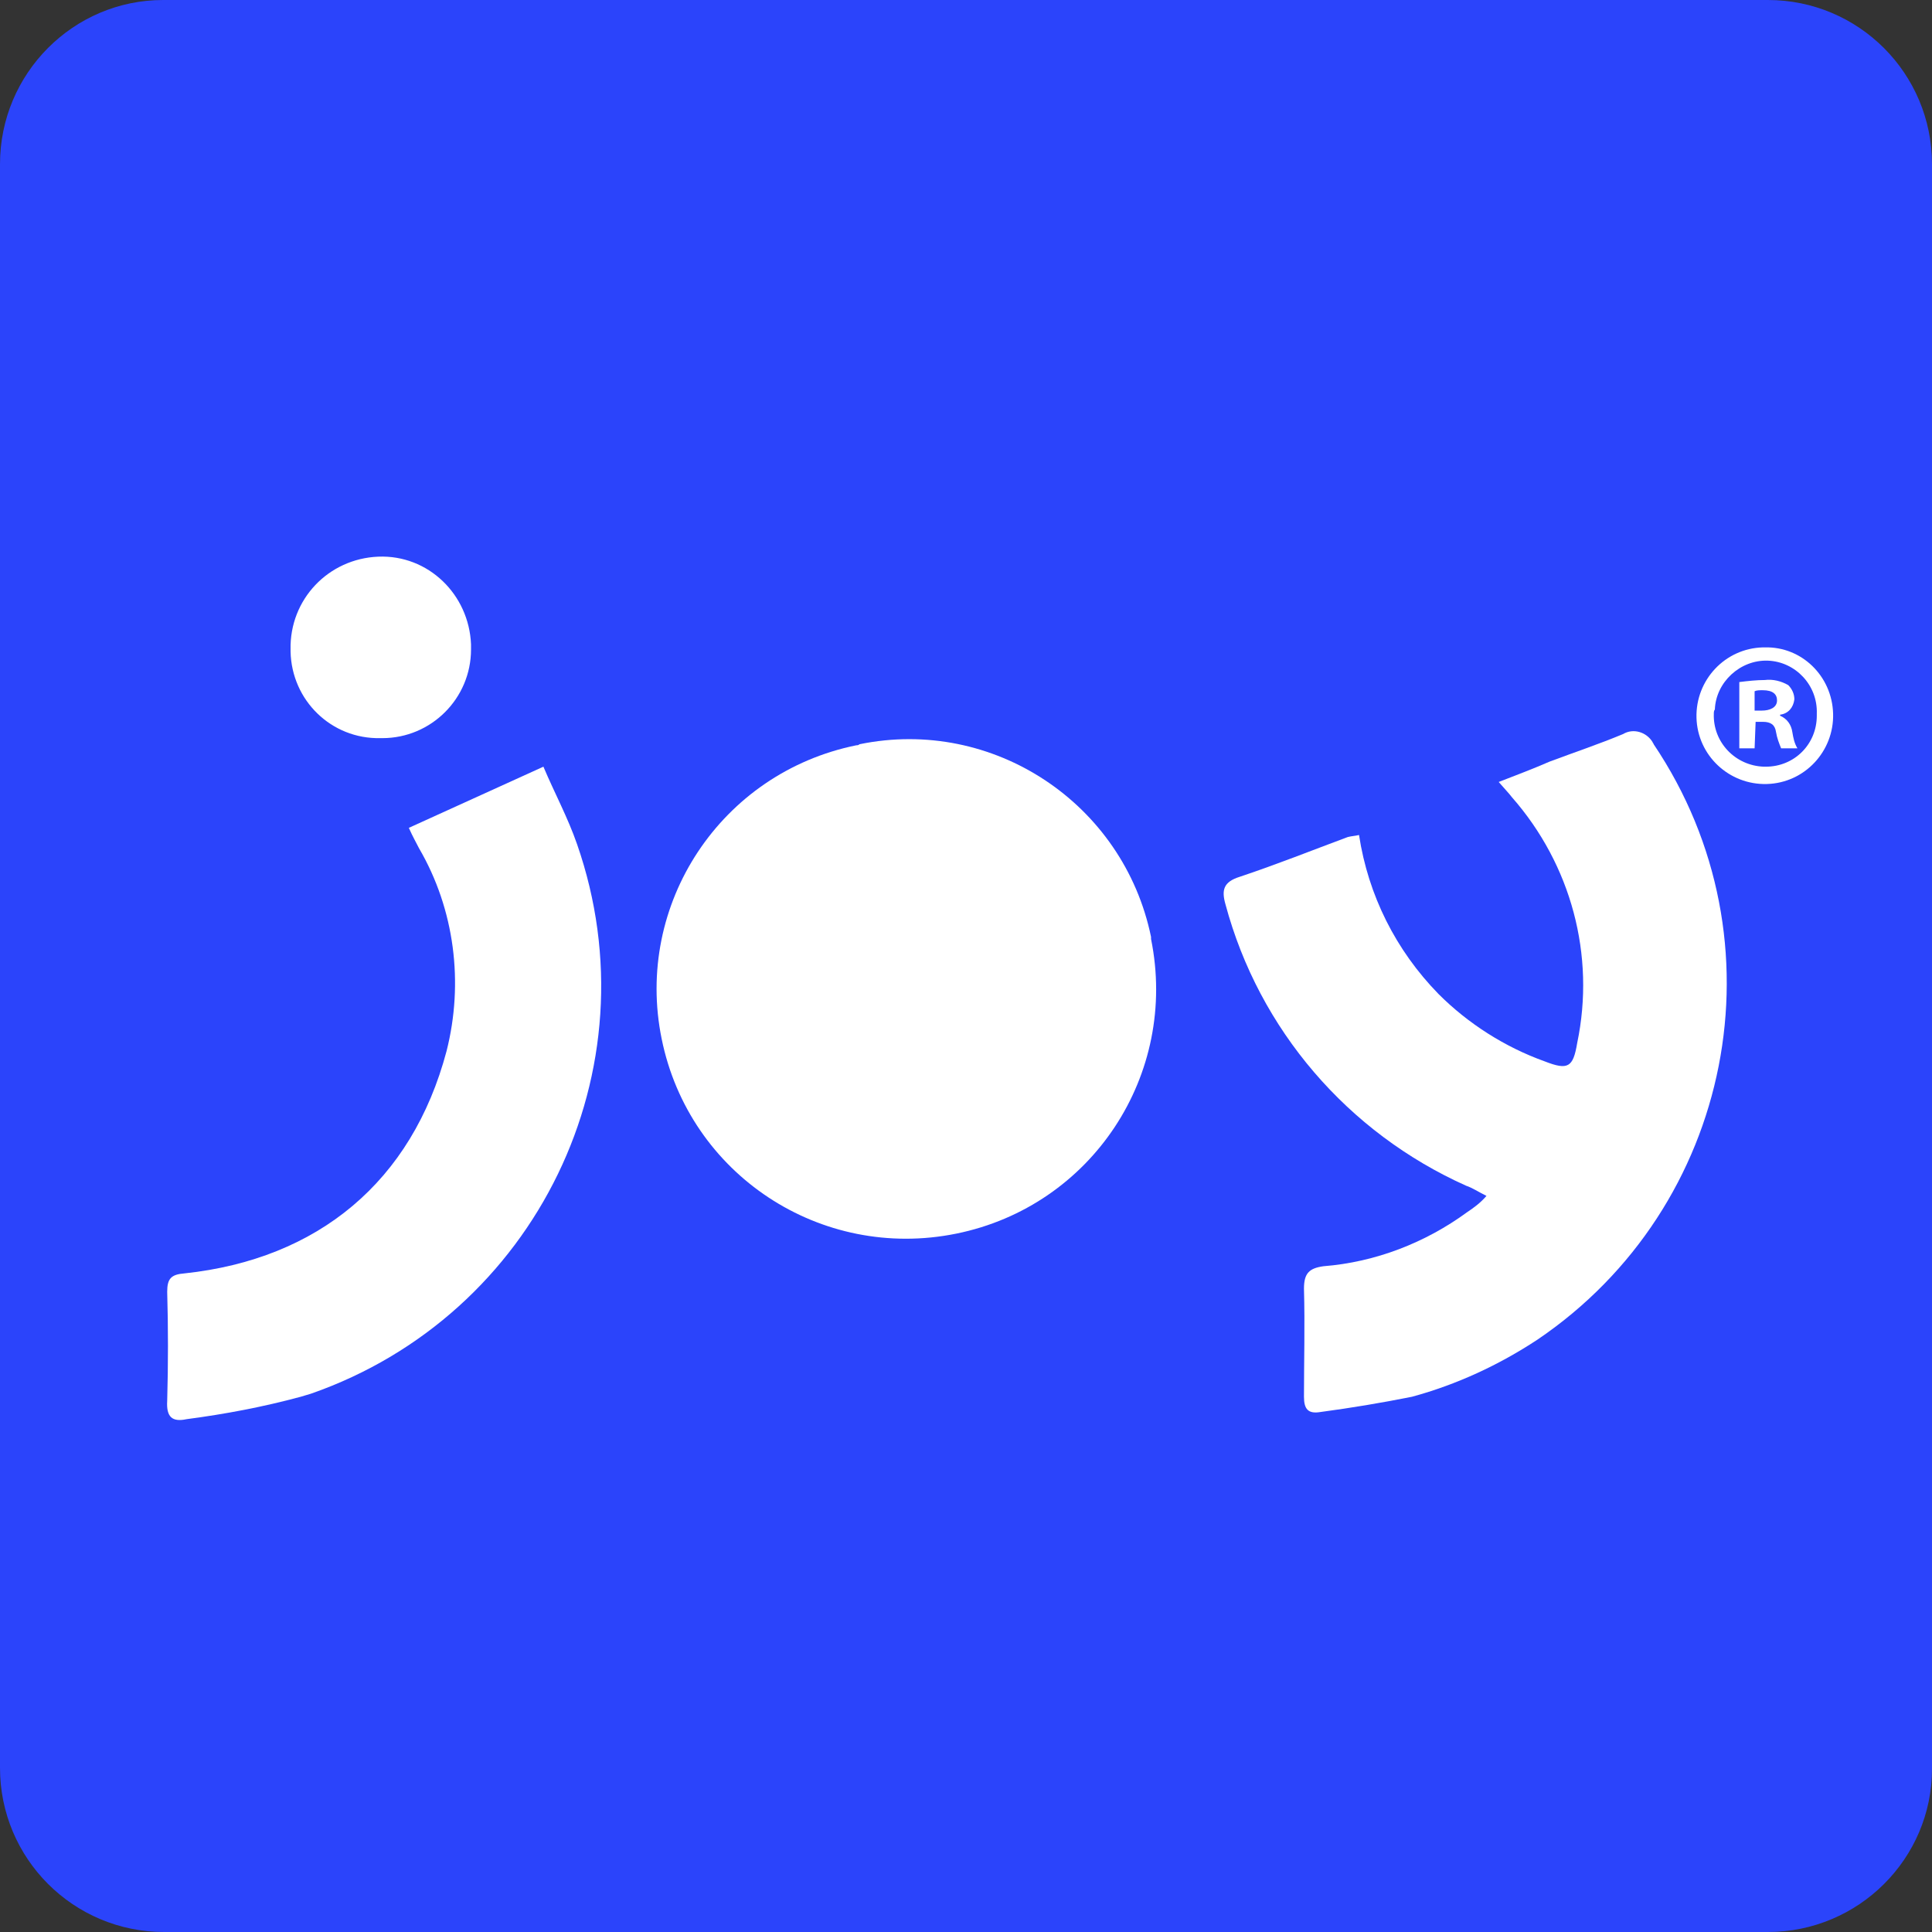
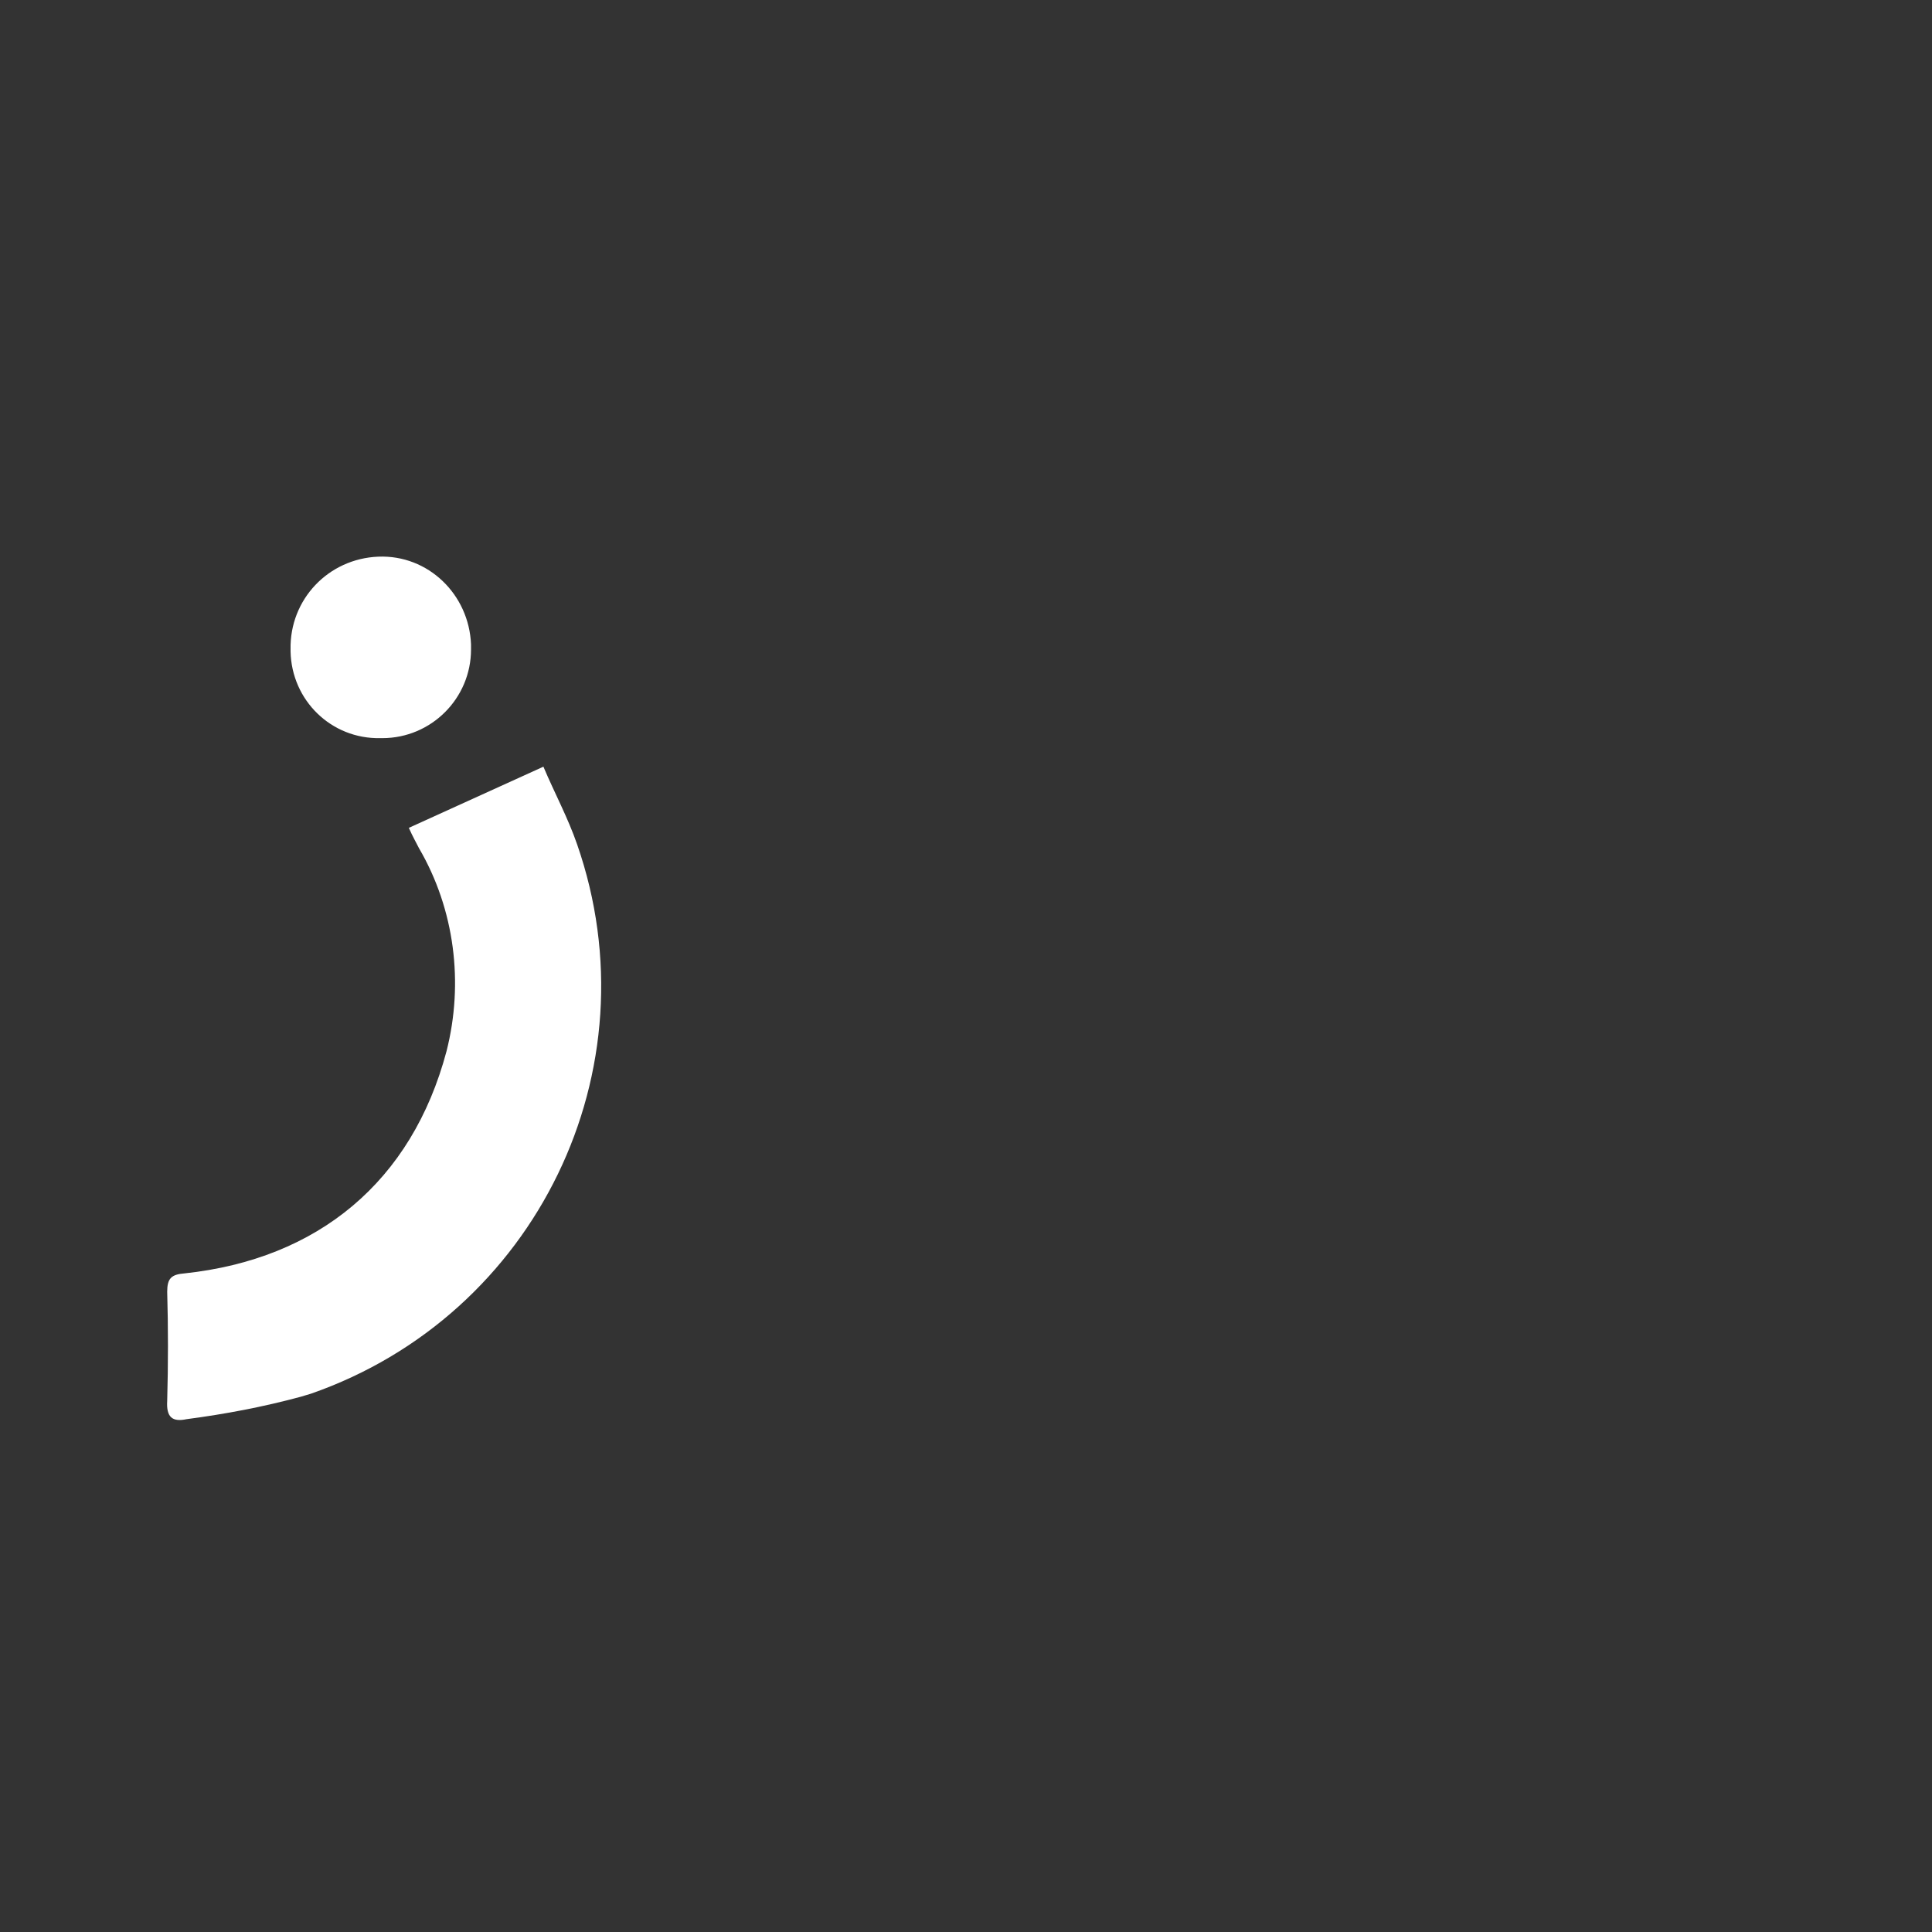
<svg xmlns="http://www.w3.org/2000/svg" version="1.1" id="Capa_1" x="0px" y="0px" viewBox="0 0 189.5 189.5" style="enable-background:new 0 0 189.5 189.5;" xml:space="preserve">
  <rect x="0" y="0" width="189.5" height="189.5" fill="#333333" stroke="none" />
  <style type="text/css">
	.st0{fill:#2B44FB;}
	.st1{fill:#FFFFFF;}
</style>
-   <path id="Trazado_231" class="st0" d="M173.4,189.5H16.1c-8.9,0-16.1-7.2-16.1-16.1l0,0V16.1C0,7.2,7.2,0,16,0l0,0h157.4  c8.9,0,16.1,7.2,16.1,16.1v157.4C189.5,182.3,182.3,189.5,173.4,189.5" />
  <g>
-     <path id="Trazado_232" class="st1" d="M112.9,92.1c2.7,13.3-5.8,26.2-19.1,28.9s-26.2-5.8-28.9-19.1C62.2,88.7,70.7,75.8,84,73.1   c0.1,0,0.2,0,0.3-0.1c13.1-2.7,25.9,5.8,28.6,18.9C112.9,92,112.9,92.1,112.9,92.1" />
-     <path id="Trazado_233" class="st1" d="M145.8,117.3c-0.8-0.4-1.4-0.8-2-1c-11.6-5.2-20.3-15.3-23.6-27.6c-0.4-1.4-0.2-2.2,1.4-2.7   c3.6-1.2,7.1-2.6,10.6-3.9c0.4-0.1,0.7-0.1,1.1-0.2c0.9,5.9,3.6,11.3,7.8,15.6c2.9,2.9,6.5,5.2,10.4,6.6c2.3,0.9,2.8,0.6,3.2-1.8   c1.8-8.6-0.6-17.5-6.4-24.1c-0.3-0.4-0.7-0.8-1.3-1.5c1.8-0.7,3.4-1.3,5-2c2.4-0.9,4.8-1.7,7.2-2.7c1-0.6,2.3-0.2,2.9,0.8   c0,0.1,0.1,0.1,0.1,0.2c13,19.3,7.8,45.4-11.4,58.4c-3.8,2.5-7.9,4.4-12.3,5.6c-3,0.6-6,1.1-9,1.5c-1.2,0.2-1.6-0.3-1.6-1.5   c0-3.5,0.1-7,0-10.6c0-1.5,0.5-2,1.9-2.2c5.1-0.4,10-2.3,14.1-5.3C144.5,118.5,145.2,118,145.8,117.3" />
    <path id="Trazado_234" class="st1" d="M40.1,81.2l13.2-6c1.1,2.6,2.4,5,3.3,7.6c7.7,22.1-4,46.2-26.1,53.9c-0.3,0.1-0.7,0.2-1,0.3   c-3.7,1-7.4,1.7-11.2,2.2c-1.4,0.3-2-0.2-1.9-1.8c0.1-3.6,0.1-7.2,0-10.7c0-1.3,0.4-1.7,1.7-1.8c13.1-1.4,22.3-9,25.7-21.8   c1.7-6.7,0.8-13.9-2.7-19.9C40.8,82.6,40.5,82.1,40.1,81.2" />
    <path id="Trazado_235" class="st1" d="M37.3,72.4c-4.8,0.1-8.7-3.7-8.8-8.5c0-0.1,0-0.2,0-0.2c-0.1-4.9,3.7-8.9,8.6-9.1   s8.9,3.7,9.1,8.6c0,0.2,0,0.3,0,0.5c0,4.8-3.9,8.7-8.7,8.7C37.4,72.4,37.3,72.4,37.3,72.4" />
-     <path id="Trazado_236" class="st1" d="M179.8,70c0.1,3.7-2.8,6.8-6.5,6.9s-6.8-2.8-6.9-6.5c-0.1-3.7,2.8-6.8,6.5-6.9   c0.1,0,0.1,0,0.2,0C176.7,63.4,179.7,66.3,179.8,70L179.8,70 M168.1,70c-0.1,2.8,2.1,5.1,4.9,5.2c0.1,0,0.1,0,0.2,0   c2.8,0,5-2.2,5-5c0-0.1,0-0.1,0-0.2c0.1-2.8-2.1-5.1-4.8-5.2s-5.1,2.1-5.2,4.8C168.1,69.7,168.1,69.9,168.1,70 M172.1,73.4h-1.5   v-6.5c0.8-0.1,1.7-0.2,2.5-0.2c0.8-0.1,1.6,0.1,2.3,0.5c0.4,0.4,0.6,0.9,0.6,1.4c-0.1,0.8-0.6,1.4-1.4,1.5v0.1   c0.7,0.3,1.1,0.9,1.2,1.6c0.1,0.6,0.2,1.1,0.5,1.6h-1.6c-0.2-0.5-0.4-1-0.5-1.6c-0.1-0.7-0.5-1-1.3-1h-0.7L172.1,73.4z M172.1,69.7   h0.7c0.8,0,1.5-0.3,1.5-1c0-0.6-0.4-1-1.4-1c-0.3,0-0.6,0-0.8,0.1V69.7z" />
  </g>
</svg>